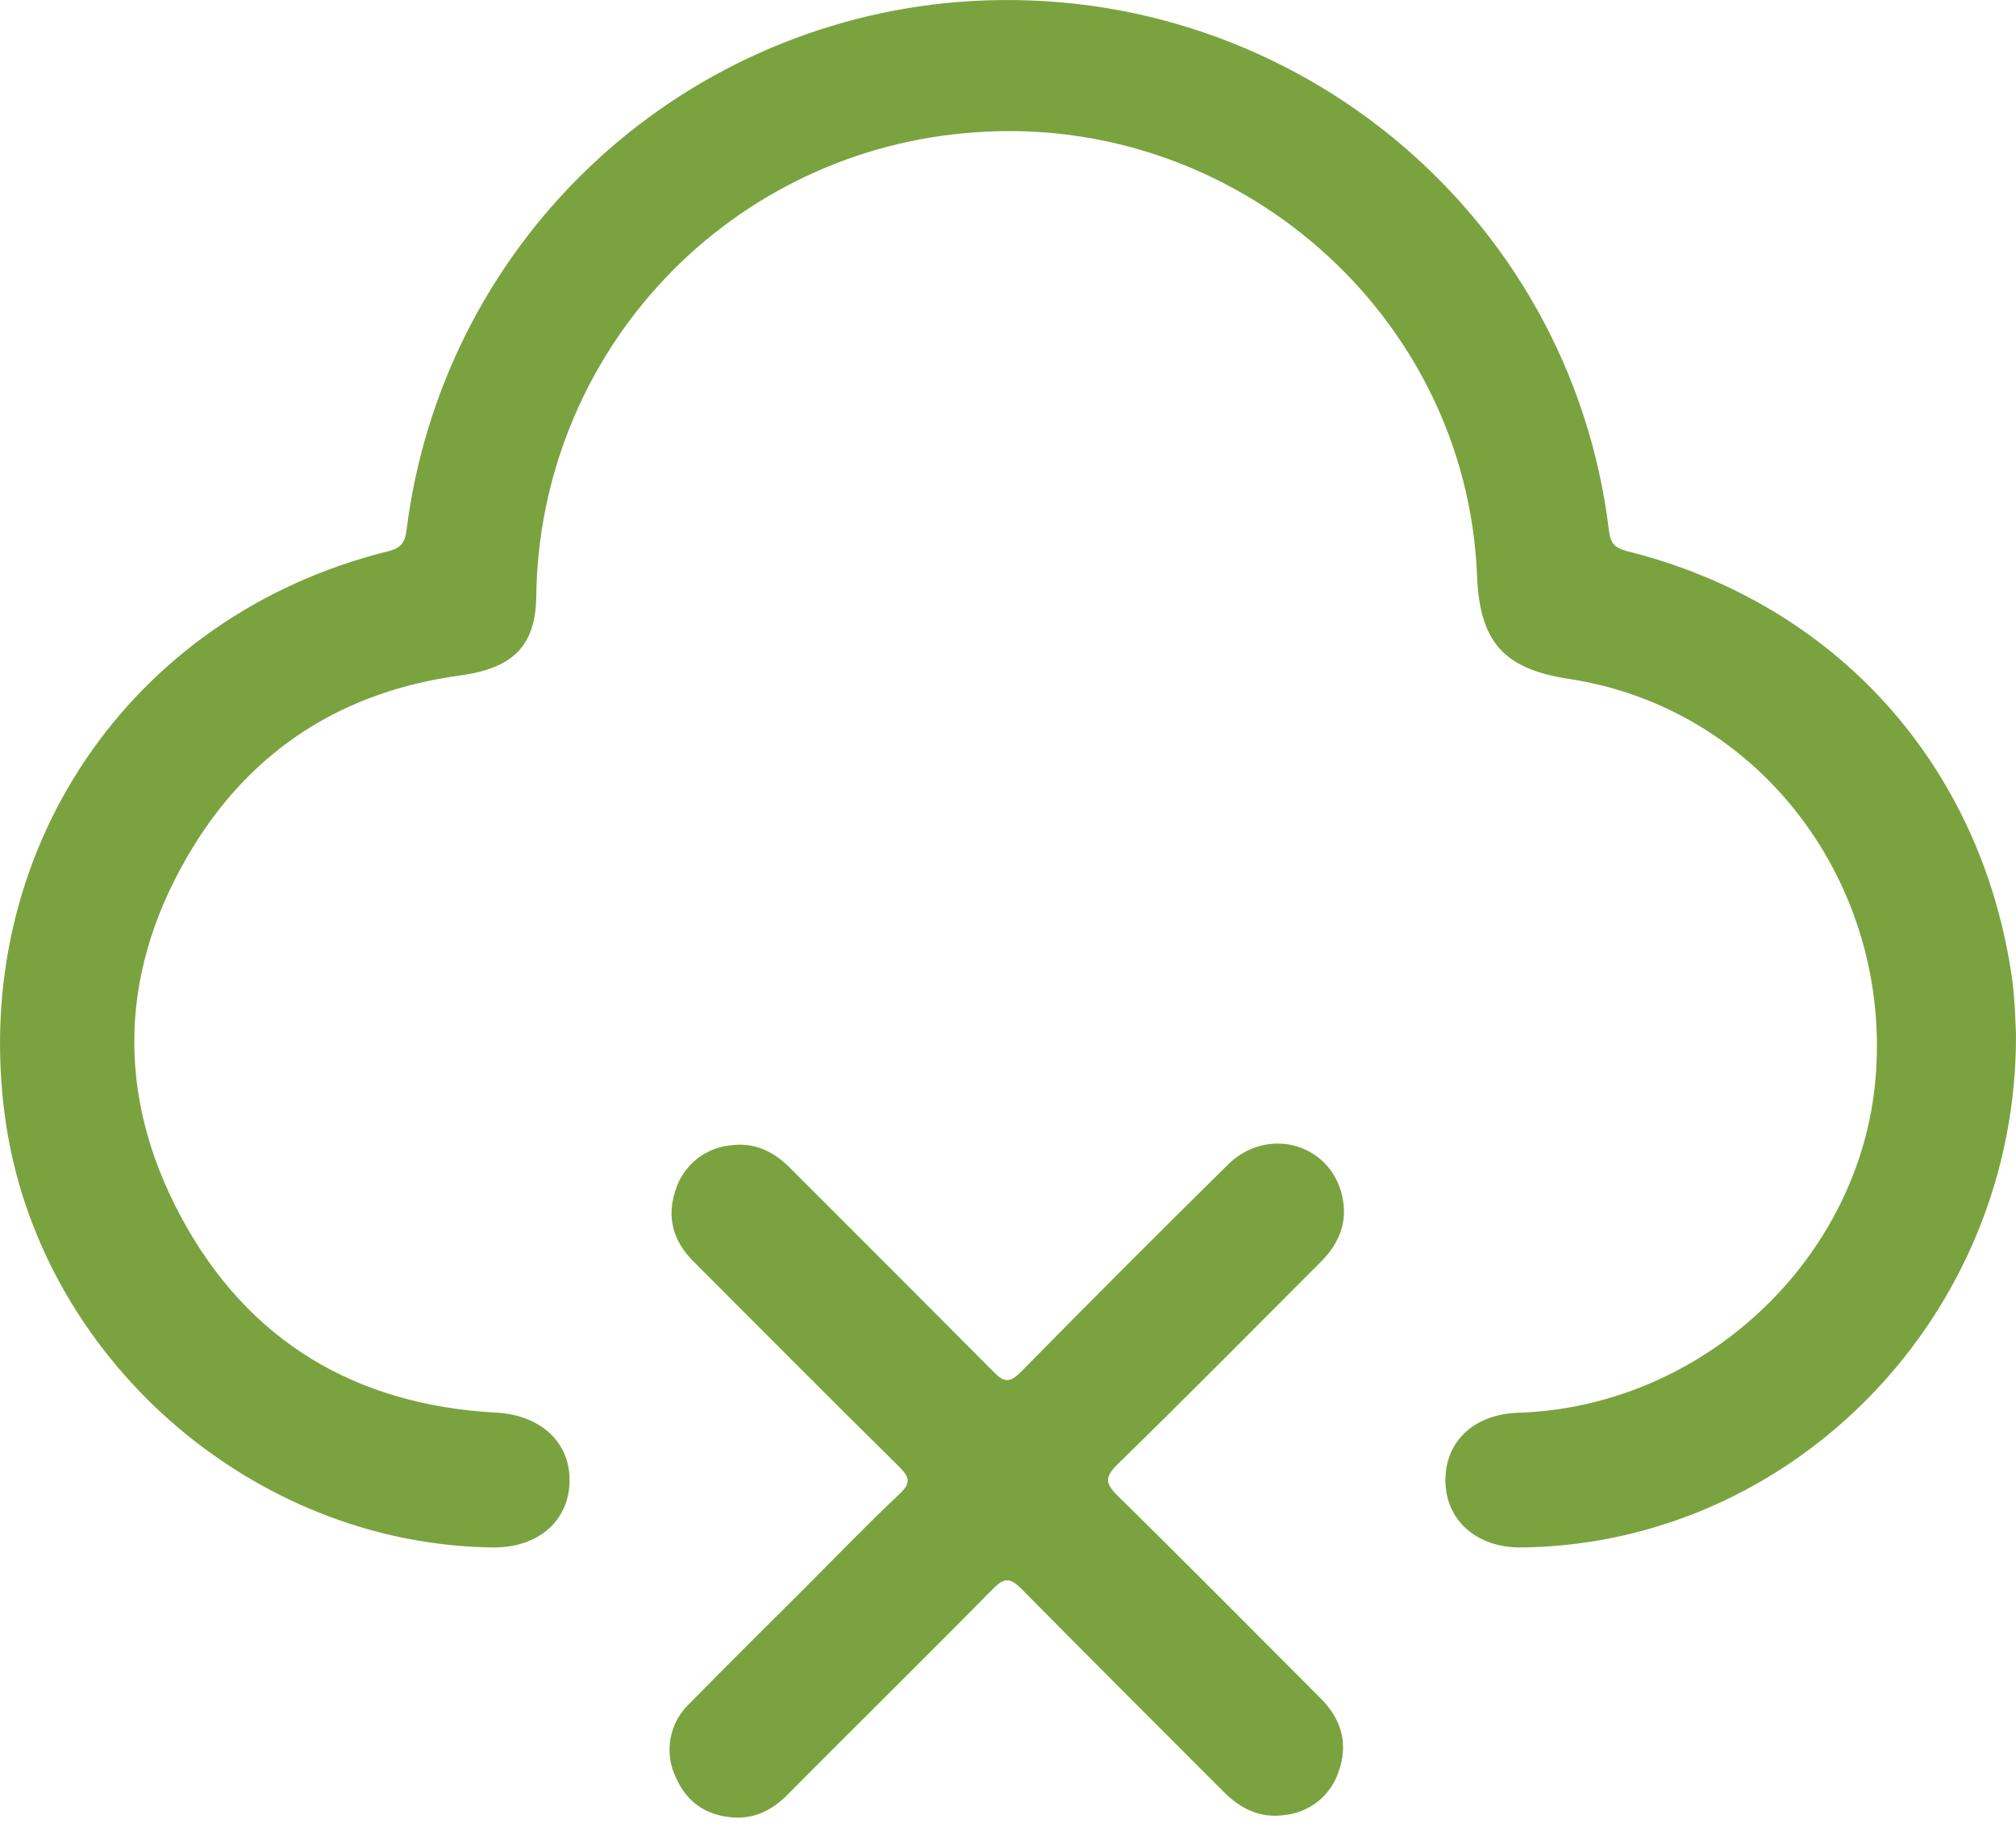
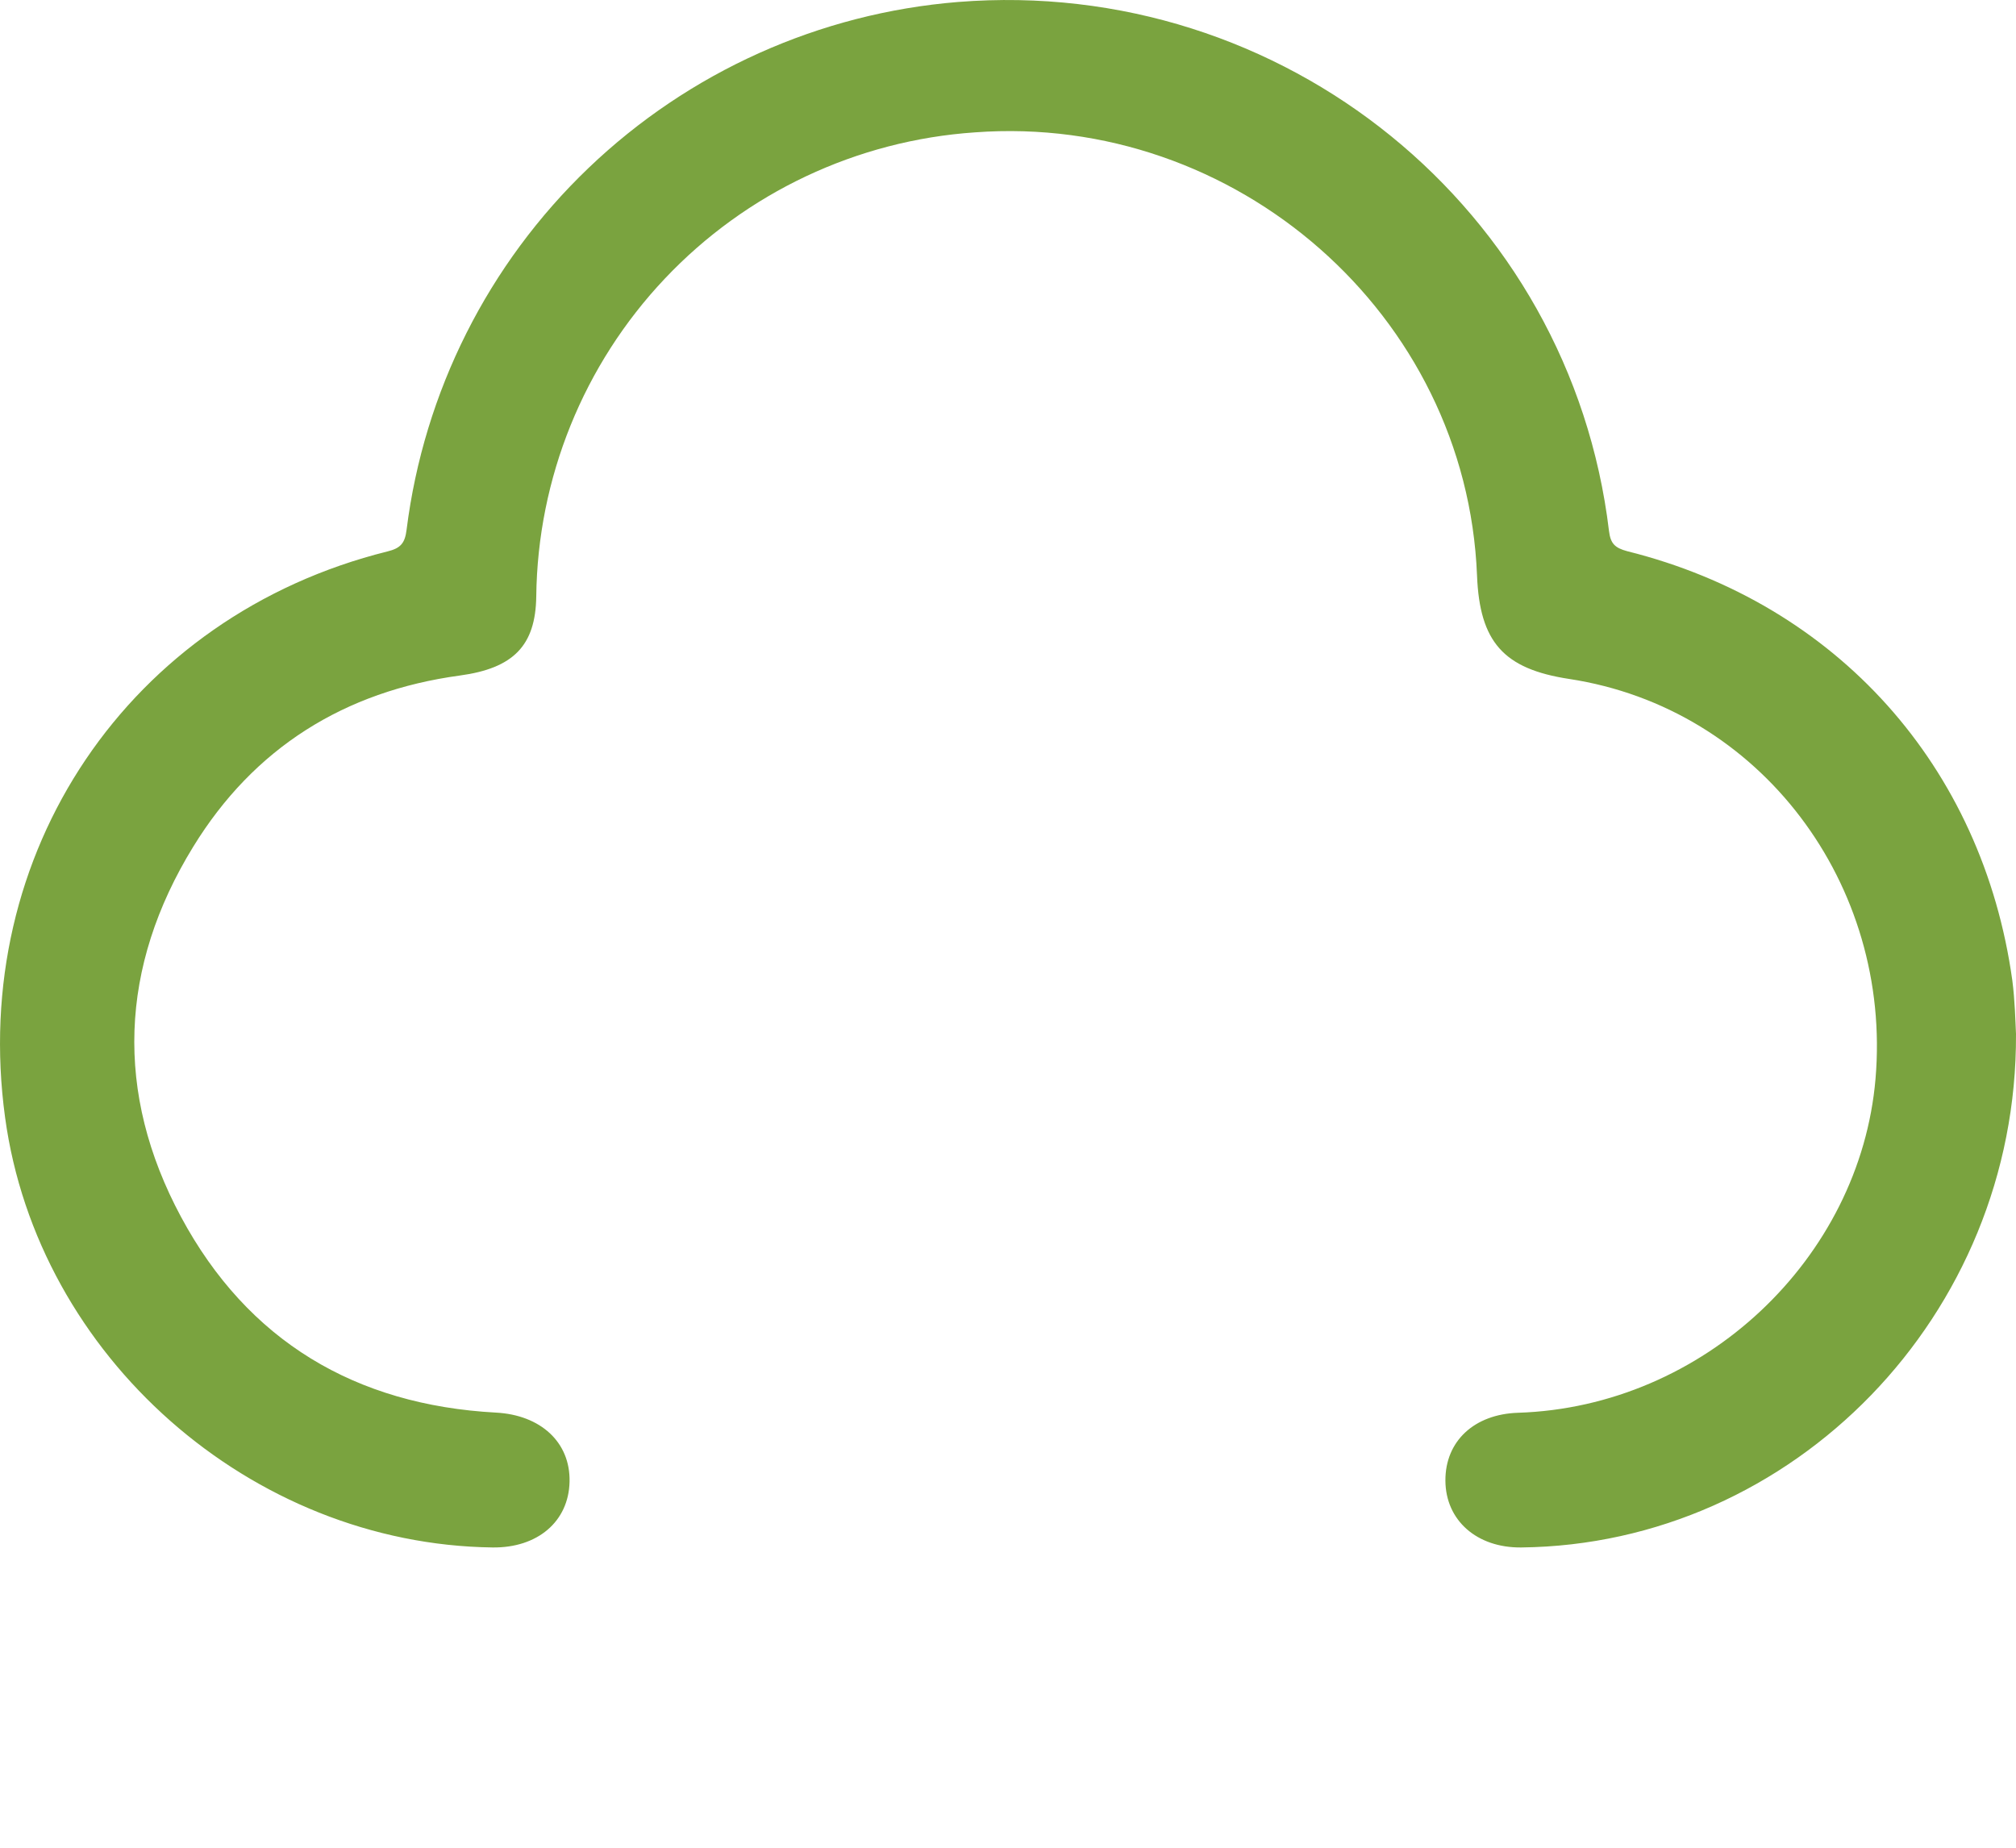
<svg xmlns="http://www.w3.org/2000/svg" width="60" height="55" viewBox="0 0 60 55" fill="none">
  <path d="M60 30.777C60.04 39.154 53.368 45.976 45.271 46.062C43.954 46.075 43.025 45.256 43.018 44.075C43.011 42.893 43.882 42.095 45.177 42.053C50.712 41.876 55.362 37.457 55.819 32.112C56.311 26.343 52.413 21.079 46.697 20.209C44.747 19.911 44.037 19.109 43.959 17.129C43.649 9.358 36.775 3.364 29.015 3.94C25.501 4.179 22.206 5.734 19.786 8.294C17.366 10.855 16 14.233 15.96 17.755C15.94 19.221 15.277 19.892 13.685 20.108C10.251 20.575 7.553 22.264 5.749 25.207C3.556 28.778 3.405 32.534 5.389 36.225C7.372 39.916 10.577 41.822 14.762 42.048C16.086 42.118 16.98 42.927 16.951 44.11C16.923 45.293 15.995 46.078 14.663 46.062C7.466 45.971 1.124 40.381 0.152 33.266C-0.926 25.399 3.834 18.328 11.533 16.414C11.933 16.316 12.052 16.16 12.101 15.767C12.616 11.662 14.528 7.859 17.518 4.998C20.507 2.138 24.389 0.393 28.513 0.059C38.191 -0.713 46.739 6.226 47.887 15.807C47.934 16.187 48.066 16.309 48.432 16.408C54.664 17.964 59.007 22.813 59.891 29.187C59.968 29.784 59.981 30.394 60 30.777Z" fill="#7AA33F" />
-   <path d="M21.941 54.105C21.087 54.082 20.454 53.689 20.116 52.91C19.94 52.549 19.884 52.141 19.956 51.746C20.029 51.35 20.225 50.988 20.518 50.713C21.641 49.563 22.787 48.435 23.924 47.298C24.868 46.353 25.795 45.389 26.769 44.473C27.129 44.138 27.067 43.961 26.749 43.648C24.699 41.624 22.667 39.581 20.632 37.542C20.034 36.943 19.831 36.227 20.108 35.418C20.218 35.066 20.428 34.754 20.713 34.519C20.997 34.284 21.345 34.138 21.711 34.097C22.453 33.982 23.05 34.283 23.552 34.804C25.561 36.812 27.569 38.821 29.566 40.829C29.892 41.164 30.06 41.164 30.391 40.829C32.426 38.761 34.477 36.707 36.544 34.668C37.715 33.513 39.58 34.027 39.943 35.587C40.126 36.367 39.858 37.017 39.299 37.572C37.29 39.581 35.297 41.601 33.263 43.583C32.848 43.988 32.912 44.178 33.285 44.545C35.31 46.533 37.302 48.55 39.311 50.56C39.928 51.178 40.136 51.91 39.84 52.736C39.724 53.087 39.508 53.396 39.219 53.626C38.93 53.855 38.58 53.995 38.213 54.029C37.498 54.126 36.919 53.839 36.418 53.336C34.41 51.327 32.401 49.319 30.406 47.3C30.053 46.94 29.872 46.965 29.536 47.31C27.544 49.334 25.519 51.327 23.522 53.336C23.089 53.797 22.597 54.105 21.941 54.105Z" fill="#7AA33F" />
</svg>